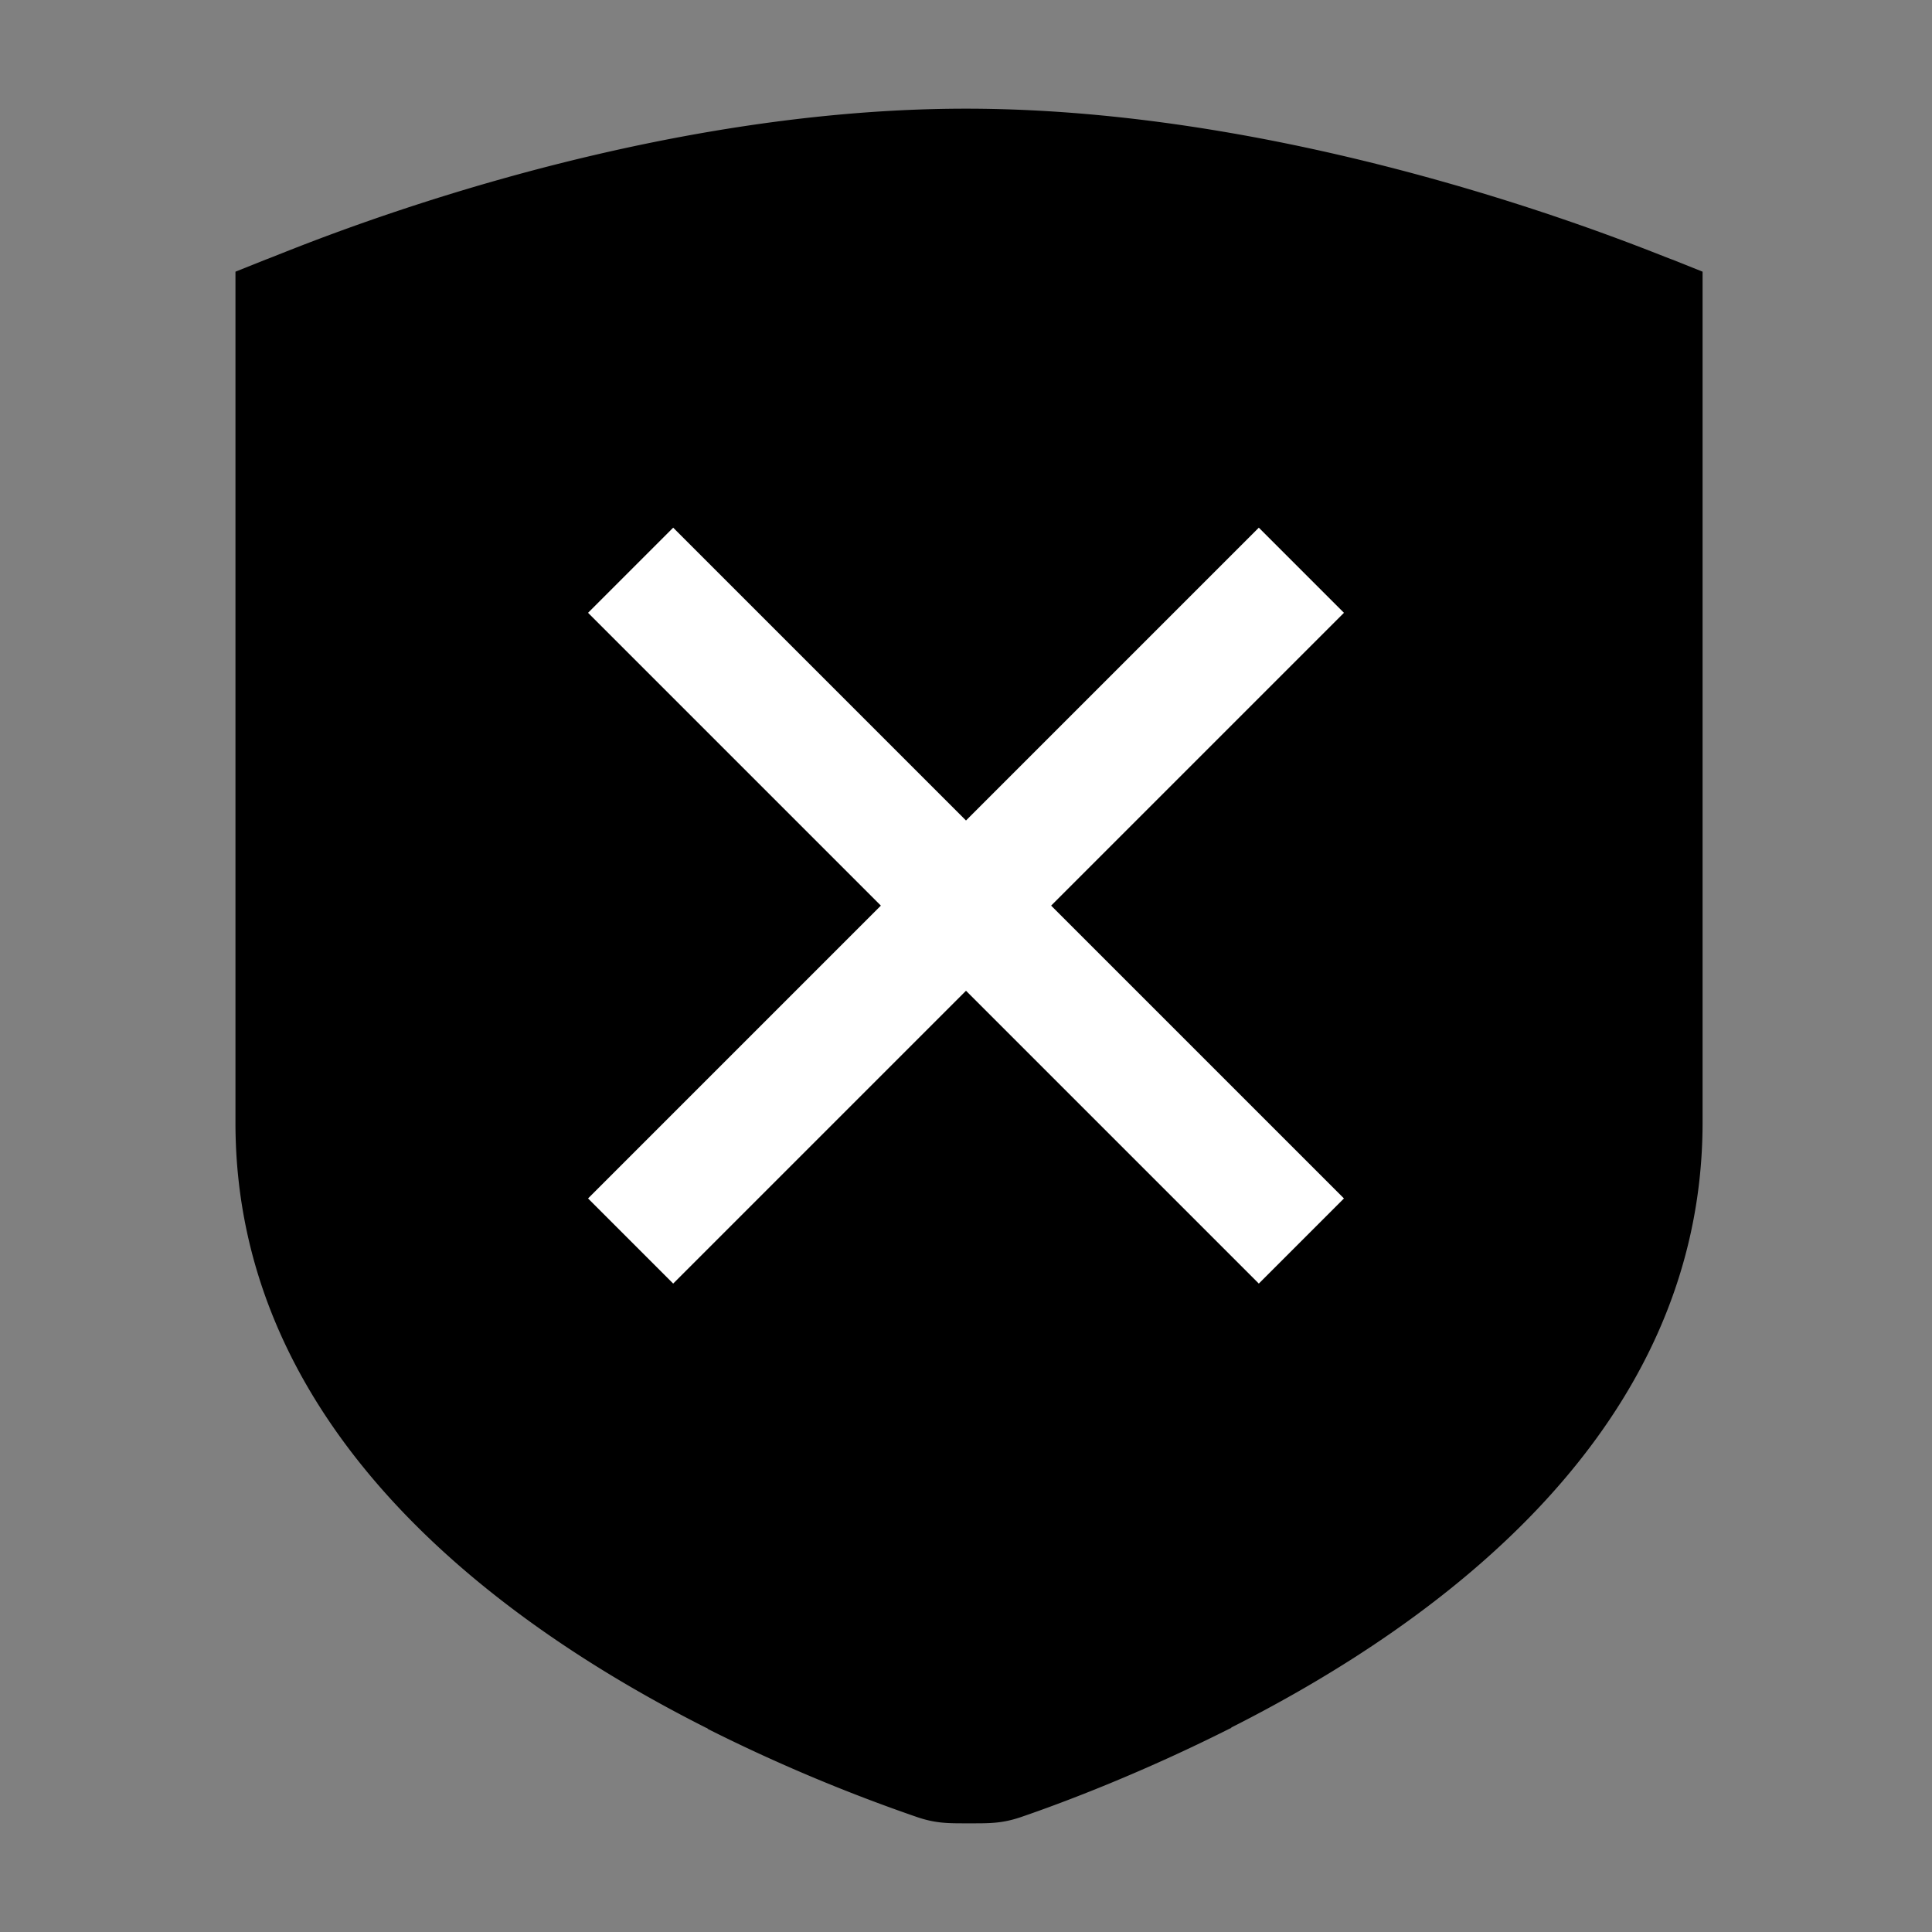
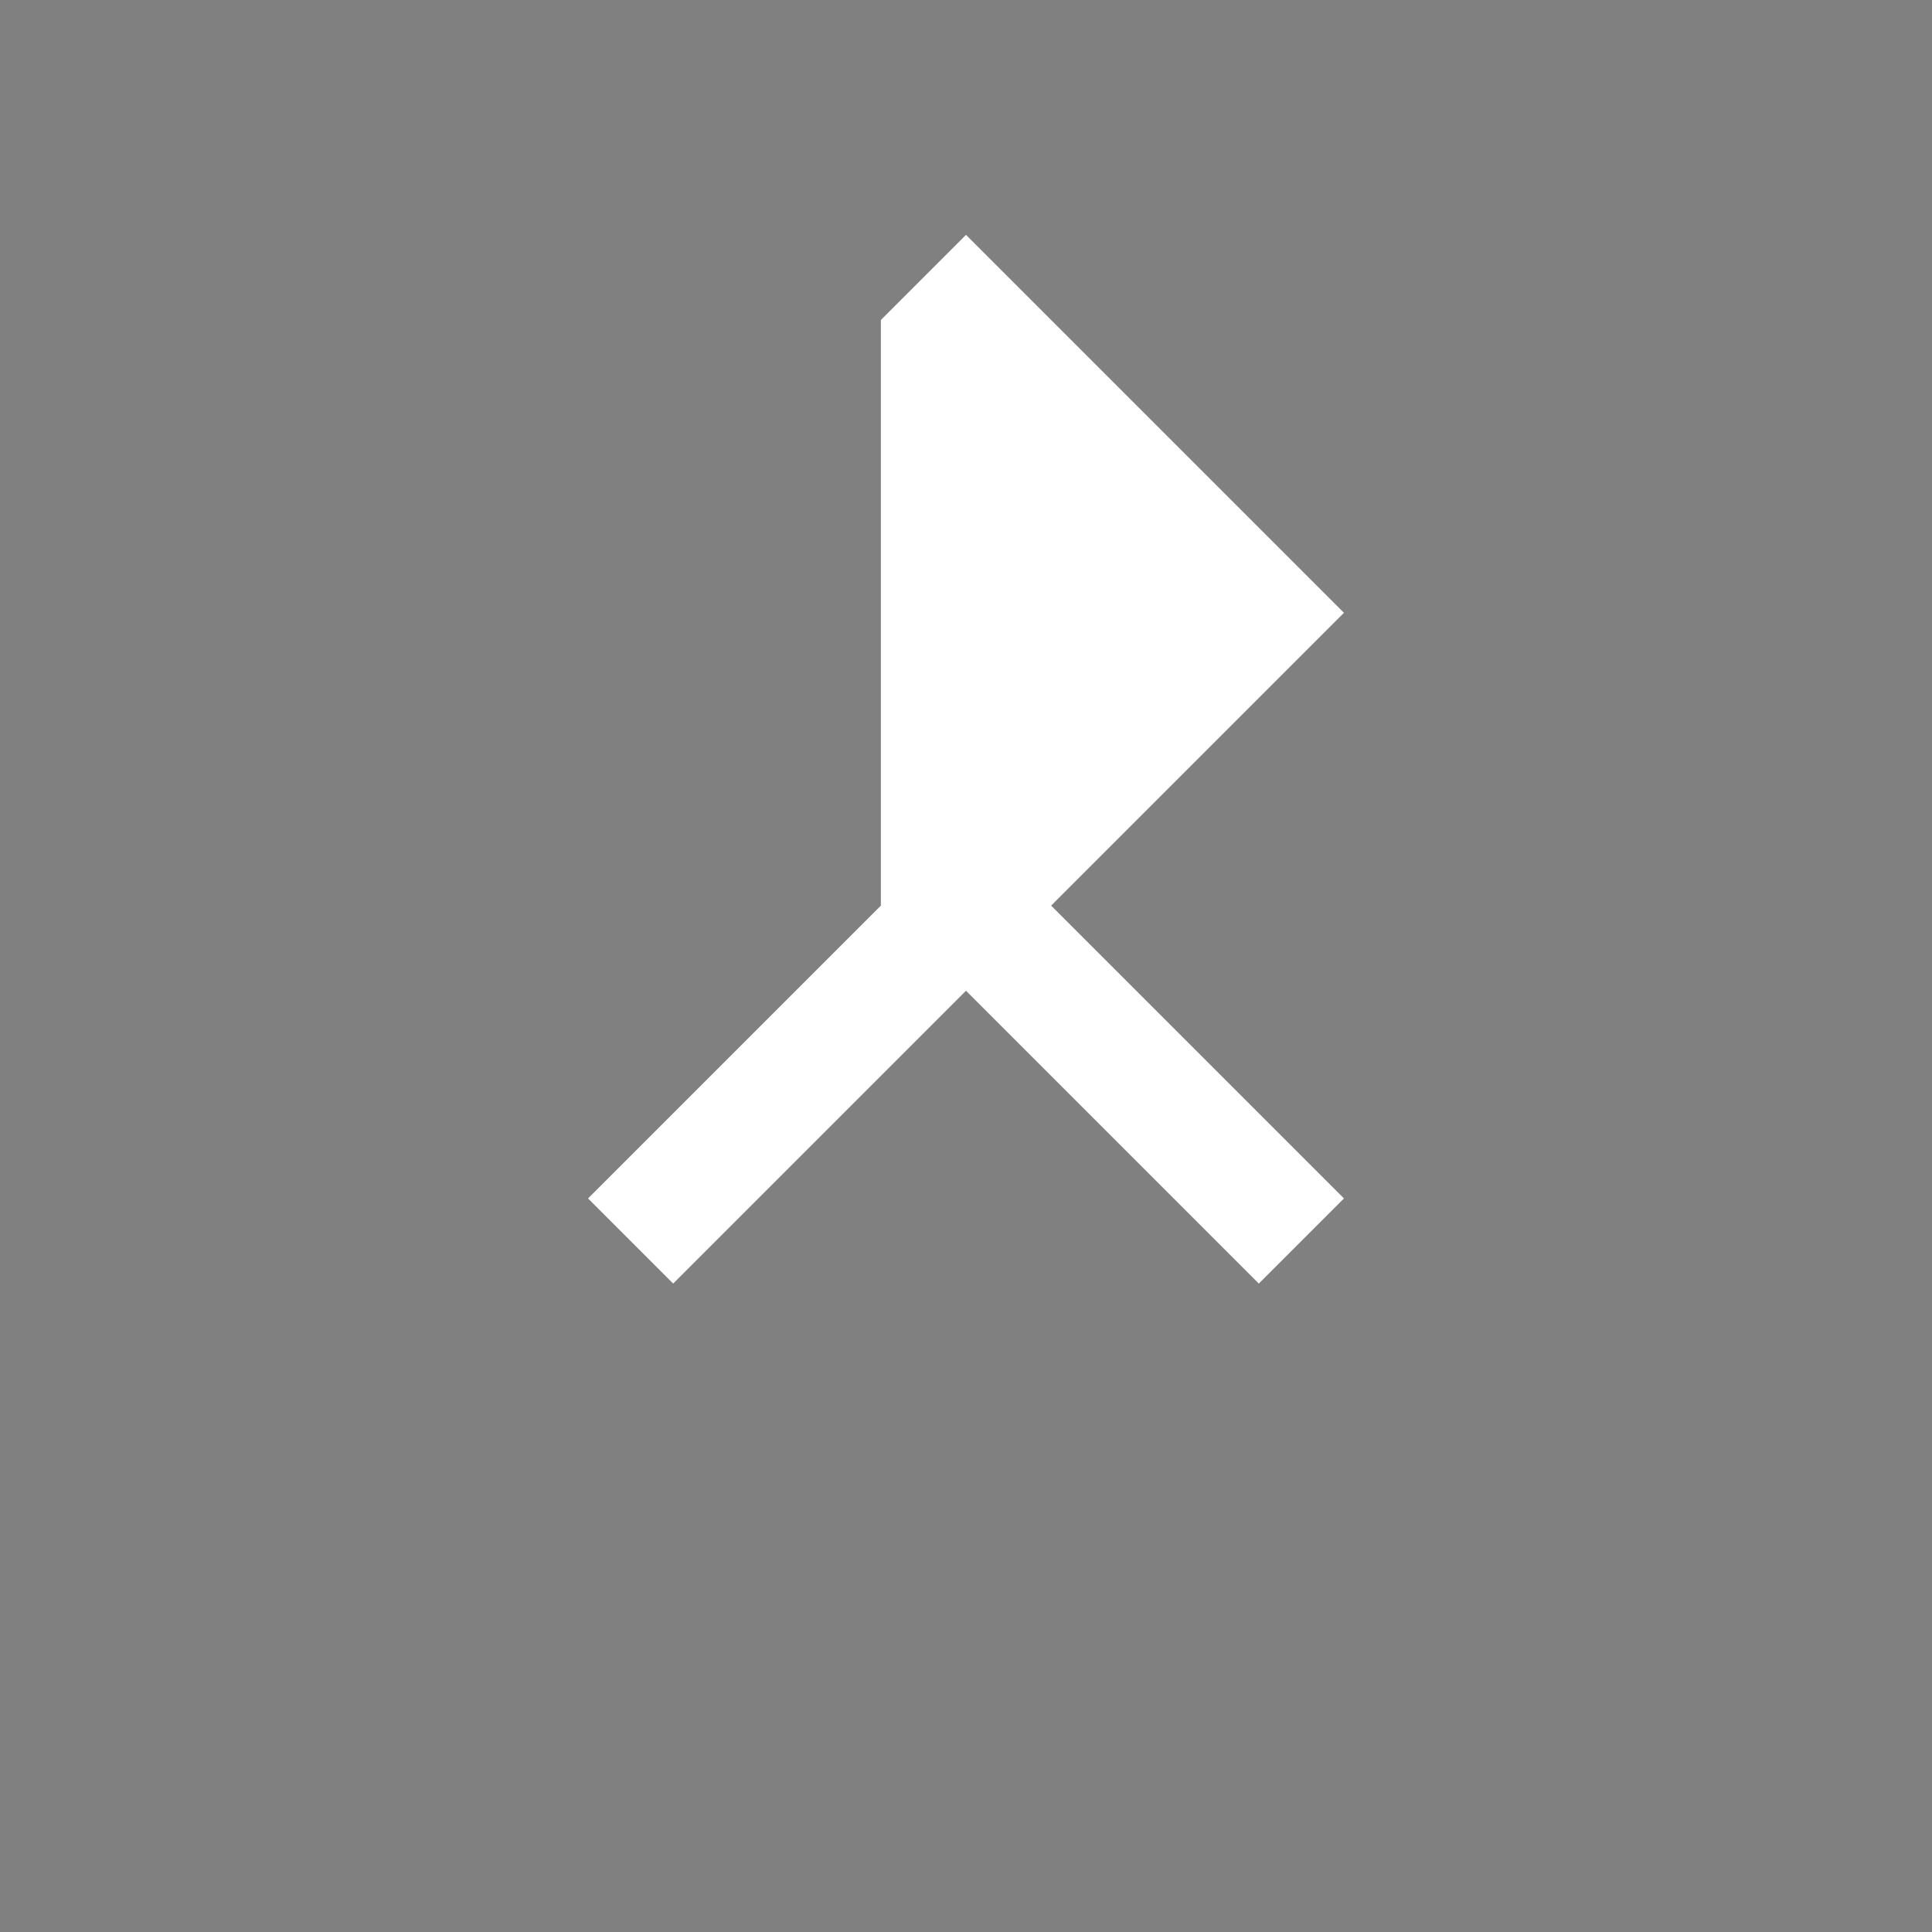
<svg xmlns="http://www.w3.org/2000/svg" viewBox="0 0 32 32" width="32" height="32">
  <rect x="0" y="0" width="32" height="32" fill="#808080" stroke="none" />
-   <path d="M27.7 4.3c-.3-.1-5.9-2.5-11.7-2.5S4.7 4.2 4.4 4.3l-.5.2v14.1c0 5.08 4.33 8.27 7.8 10.02.01 0 .02.01.03.02a28.129 28.129 0 0 0 3.47 1.46c.3.1.5.1.8.1h.1c.3 0 .5 0 .8-.1.76-.26 2.04-.75 3.47-1.47.01 0 .02-.01.03-.02 3.46-1.75 7.8-4.93 7.8-10.02V4.5z" />
-   <path d="m22.26 10.15-.18-.18-1.23-1.23L16 13.59l-4.85-4.85-1.41 1.41L14.59 15l-4.85 4.85 1.41 1.41L16 16.41l4.85 4.85 1.41-1.41L17.41 15z" style="fill:#fff" />
+   <path d="m22.26 10.15-.18-.18-1.23-1.23l-4.85-4.85-1.41 1.41L14.59 15l-4.85 4.85 1.41 1.41L16 16.41l4.85 4.85 1.41-1.41L17.41 15z" style="fill:#fff" />
</svg>